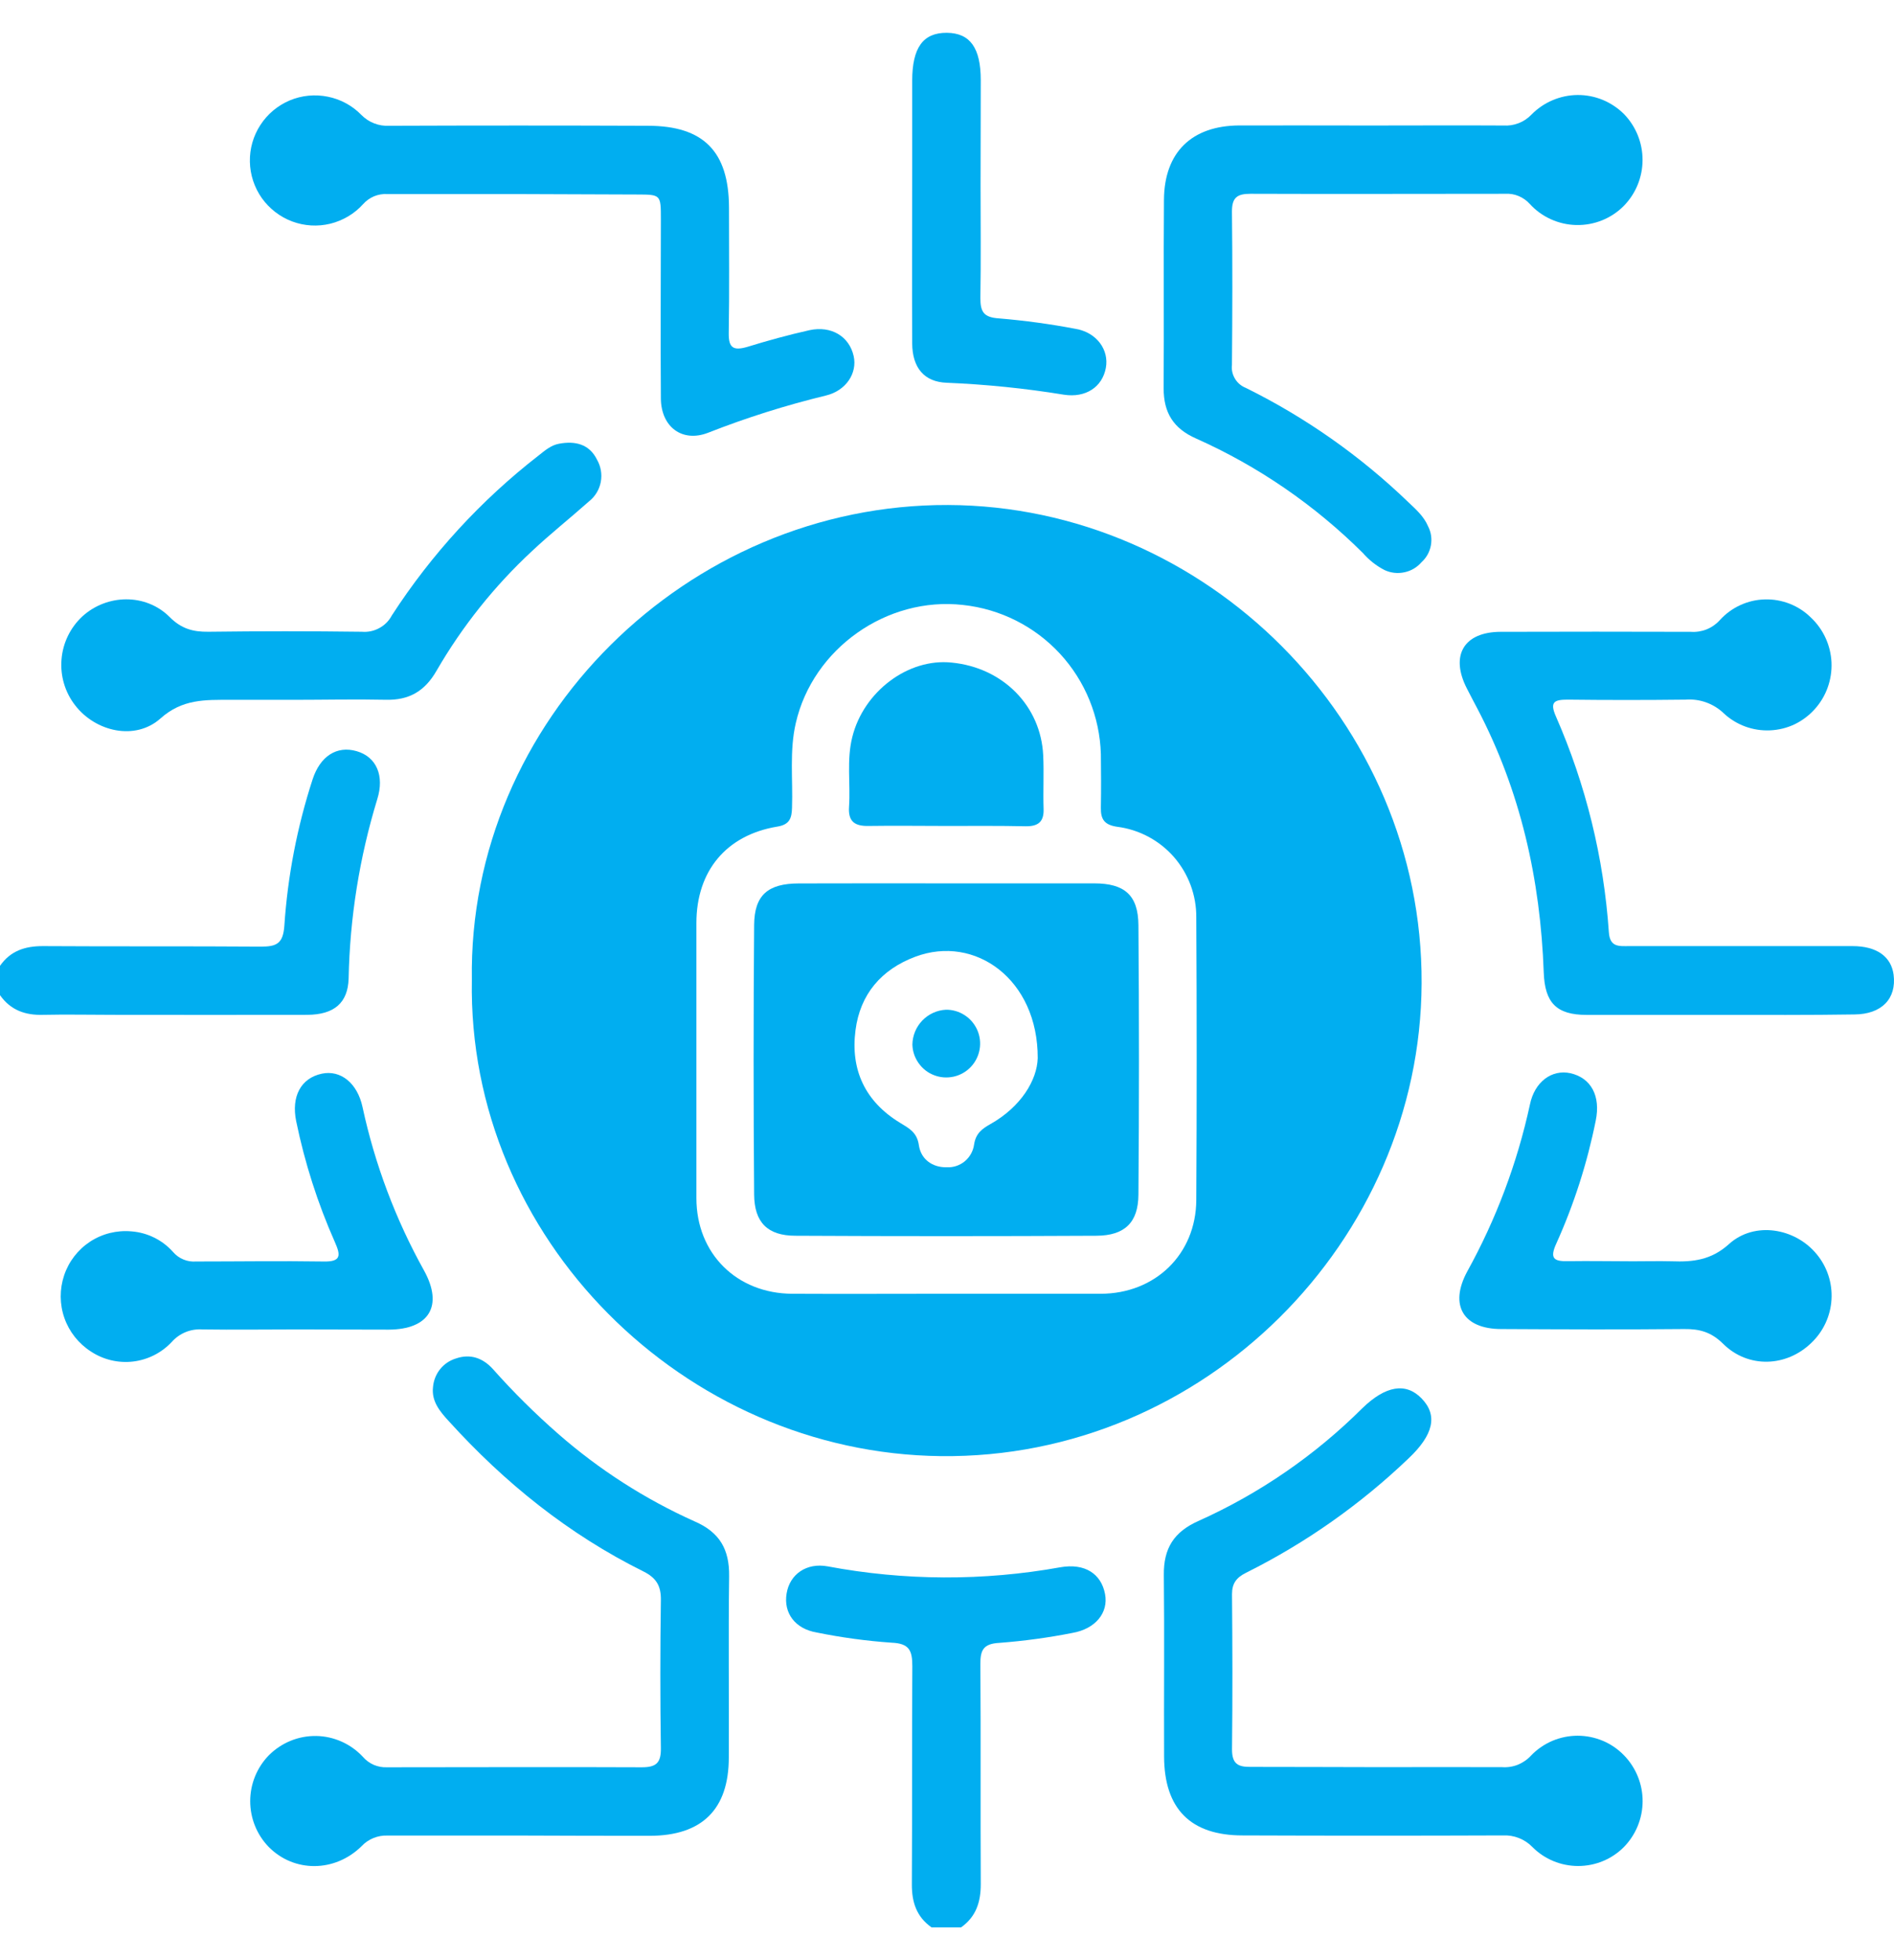
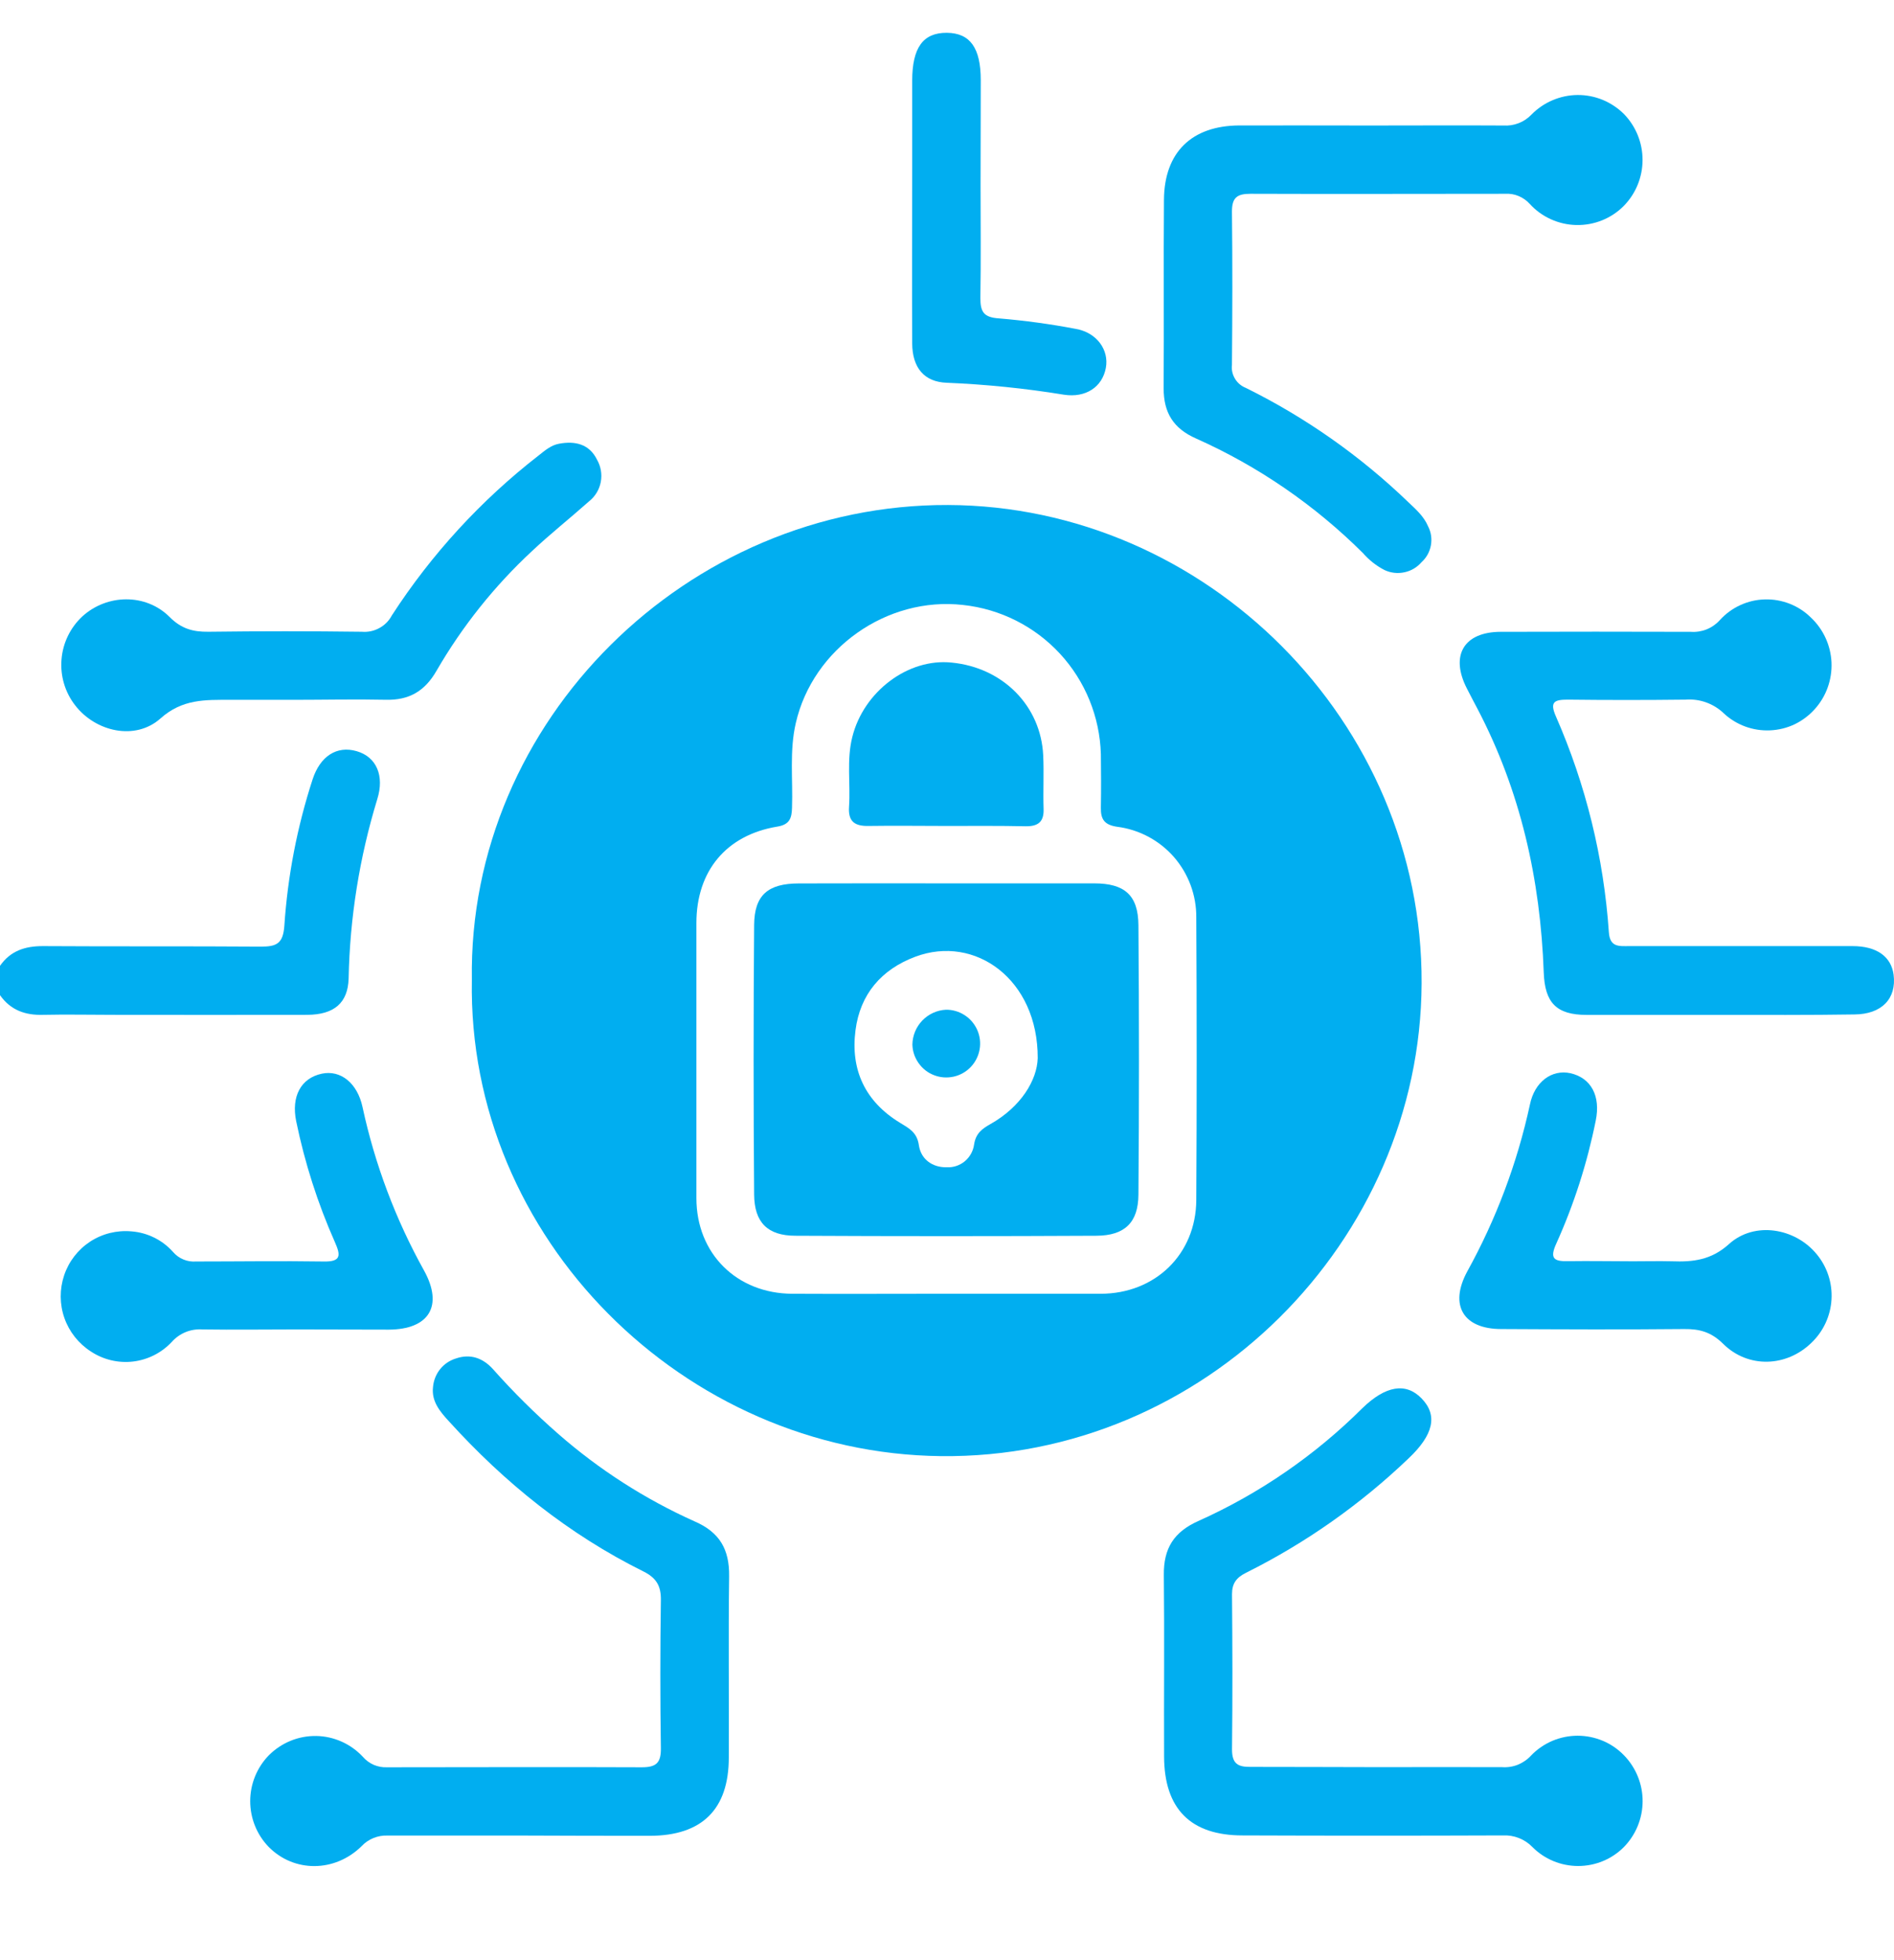
<svg xmlns="http://www.w3.org/2000/svg" width="29" height="30" viewBox="0 0 29 30" fill="none">
-   <path d="M14.263 29.498C14.033 29.337 13.96 29.111 13.962 28.837C13.968 27.725 13.962 26.613 13.969 25.502C13.969 25.262 13.925 25.152 13.649 25.141C13.264 25.114 12.882 25.062 12.504 24.985C12.173 24.929 11.995 24.686 12.044 24.389C12.092 24.091 12.352 23.914 12.672 23.973C13.849 24.194 15.057 24.199 16.235 23.987C16.61 23.921 16.862 24.086 16.92 24.398C16.974 24.683 16.773 24.931 16.419 24.992C16.05 25.065 15.677 25.115 15.302 25.144C15.055 25.157 15.009 25.256 15.011 25.473C15.019 26.594 15.011 27.715 15.017 28.837C15.017 29.111 14.945 29.335 14.716 29.498H14.263Z" fill="#01AEF0" />
  <path d="M0 14.782C0.161 14.551 0.386 14.479 0.66 14.48C1.771 14.487 2.883 14.48 3.995 14.488C4.234 14.488 4.335 14.443 4.354 14.167C4.405 13.406 4.55 12.655 4.786 11.929C4.902 11.573 5.157 11.408 5.462 11.497C5.766 11.585 5.888 11.874 5.777 12.23C5.504 13.122 5.356 14.047 5.338 14.979C5.326 15.348 5.119 15.53 4.702 15.532C3.713 15.535 2.723 15.532 1.734 15.532C1.379 15.532 1.018 15.524 0.661 15.532C0.386 15.54 0.163 15.461 0 15.231V14.782Z" fill="#01AEF0" />
  <path d="M7.225 14.995C7.163 11.03 10.528 7.715 14.515 7.729C18.458 7.743 21.785 11.039 21.767 15.05C21.75 18.993 18.439 22.332 14.405 22.286C10.472 22.241 7.153 18.95 7.225 14.995ZM14.475 19.801C15.267 19.801 16.059 19.801 16.851 19.801C17.688 19.801 18.312 19.196 18.317 18.367C18.325 16.924 18.325 15.482 18.317 14.039C18.319 13.7 18.197 13.373 17.975 13.117C17.752 12.862 17.443 12.697 17.107 12.654C16.911 12.626 16.852 12.54 16.856 12.361C16.861 12.087 16.859 11.814 16.856 11.541C16.839 10.97 16.617 10.424 16.229 10.004C15.841 9.585 15.314 9.32 14.746 9.259C13.579 9.126 12.446 9.927 12.185 11.066C12.086 11.492 12.142 11.929 12.127 12.361C12.123 12.519 12.093 12.62 11.903 12.651C11.12 12.78 10.664 13.33 10.663 14.125C10.663 15.53 10.663 16.934 10.663 18.338C10.663 19.186 11.28 19.797 12.13 19.801C12.91 19.805 13.693 19.801 14.475 19.801V19.801Z" fill="#01AEF0" />
  <path d="M7.998 28.093C7.311 28.093 6.622 28.093 5.935 28.093C5.861 28.09 5.787 28.103 5.718 28.131C5.649 28.159 5.587 28.201 5.536 28.256C5.124 28.66 4.503 28.659 4.116 28.269C3.933 28.081 3.831 27.829 3.831 27.567C3.831 27.305 3.933 27.053 4.116 26.865C4.211 26.77 4.324 26.694 4.449 26.643C4.573 26.592 4.707 26.567 4.842 26.569C4.976 26.571 5.109 26.601 5.232 26.656C5.355 26.711 5.465 26.79 5.557 26.889C5.602 26.941 5.659 26.983 5.723 27.011C5.787 27.038 5.856 27.051 5.925 27.048C7.227 27.048 8.528 27.042 9.828 27.048C10.052 27.048 10.122 26.977 10.119 26.754C10.108 26 10.108 25.246 10.119 24.491C10.123 24.272 10.048 24.149 9.854 24.052C8.707 23.483 7.728 22.695 6.871 21.75C6.735 21.602 6.605 21.446 6.63 21.23C6.638 21.13 6.676 21.034 6.738 20.956C6.801 20.877 6.886 20.82 6.982 20.791C7.203 20.715 7.393 20.785 7.545 20.951C7.858 21.304 8.194 21.636 8.549 21.947C9.175 22.494 9.878 22.945 10.636 23.285C11.022 23.452 11.169 23.717 11.164 24.122C11.152 25.047 11.164 25.972 11.159 26.897C11.159 27.693 10.749 28.095 9.95 28.097C9.3 28.097 8.649 28.096 7.998 28.093Z" fill="#01AEF0" />
  <path d="M26.302 15.533C25.632 15.533 24.963 15.533 24.294 15.533C23.828 15.533 23.654 15.345 23.637 14.884C23.586 13.461 23.282 12.103 22.617 10.838C22.565 10.738 22.511 10.638 22.46 10.537C22.201 10.032 22.413 9.672 22.976 9.67C23.947 9.667 24.918 9.667 25.889 9.67C25.971 9.676 26.055 9.663 26.132 9.632C26.209 9.601 26.278 9.552 26.334 9.49C26.421 9.394 26.527 9.316 26.645 9.262C26.764 9.207 26.892 9.177 27.022 9.174C27.152 9.17 27.281 9.193 27.402 9.24C27.524 9.288 27.634 9.359 27.727 9.451C27.918 9.63 28.031 9.877 28.043 10.139C28.054 10.401 27.963 10.657 27.788 10.852C27.701 10.949 27.596 11.028 27.479 11.085C27.361 11.141 27.234 11.172 27.104 11.178C26.974 11.184 26.843 11.164 26.721 11.119C26.599 11.074 26.487 11.005 26.392 10.916C26.315 10.842 26.223 10.786 26.123 10.75C26.023 10.714 25.916 10.7 25.809 10.708C25.206 10.715 24.603 10.715 24 10.708C23.796 10.708 23.727 10.745 23.823 10.964C24.282 12.01 24.556 13.127 24.634 14.267C24.65 14.501 24.791 14.48 24.944 14.48C26.082 14.48 27.223 14.48 28.366 14.48C28.736 14.48 28.957 14.641 28.994 14.918C29.041 15.283 28.813 15.523 28.395 15.526C27.697 15.537 27 15.533 26.302 15.533Z" fill="#01AEF0" />
  <path d="M20.984 1.921C21.663 1.921 22.342 1.917 23.021 1.921C23.1 1.926 23.179 1.914 23.253 1.885C23.327 1.857 23.393 1.812 23.448 1.755C23.54 1.661 23.651 1.585 23.772 1.534C23.894 1.482 24.024 1.455 24.156 1.454C24.288 1.453 24.419 1.479 24.541 1.529C24.663 1.58 24.774 1.654 24.867 1.747C25.05 1.936 25.151 2.189 25.15 2.451C25.149 2.713 25.046 2.965 24.862 3.152C24.767 3.248 24.653 3.323 24.528 3.373C24.403 3.423 24.27 3.447 24.135 3.444C24 3.441 23.868 3.411 23.745 3.355C23.623 3.3 23.513 3.22 23.422 3.12C23.376 3.069 23.318 3.028 23.254 3.001C23.19 2.974 23.121 2.962 23.051 2.966C21.75 2.966 20.448 2.971 19.147 2.966C18.945 2.966 18.863 3.021 18.863 3.237C18.872 4.02 18.87 4.802 18.863 5.585C18.854 5.659 18.871 5.733 18.91 5.797C18.948 5.861 19.007 5.91 19.076 5.937C19.991 6.389 20.831 6.98 21.566 7.688C21.682 7.798 21.801 7.902 21.867 8.057C21.913 8.147 21.927 8.248 21.909 8.347C21.891 8.446 21.841 8.536 21.767 8.603C21.698 8.683 21.606 8.738 21.503 8.759C21.4 8.781 21.293 8.769 21.198 8.724C21.072 8.659 20.96 8.57 20.867 8.463C20.13 7.73 19.265 7.136 18.315 6.712C17.965 6.558 17.817 6.316 17.817 5.943C17.824 4.981 17.814 4.023 17.822 3.058C17.827 2.33 18.248 1.924 18.974 1.92C19.645 1.918 20.314 1.921 20.984 1.921Z" fill="#01AEF0" />
  <path d="M21.132 27.046C21.754 27.046 22.377 27.043 22.999 27.046C23.082 27.052 23.166 27.039 23.243 27.008C23.32 26.976 23.389 26.928 23.445 26.866C23.537 26.771 23.648 26.695 23.77 26.643C23.892 26.592 24.023 26.565 24.156 26.565C24.289 26.565 24.42 26.592 24.542 26.643C24.665 26.695 24.775 26.771 24.867 26.866C25.05 27.055 25.152 27.307 25.151 27.569C25.15 27.831 25.047 28.083 24.863 28.27C24.678 28.456 24.426 28.559 24.164 28.559C23.902 28.559 23.65 28.456 23.465 28.27C23.407 28.21 23.337 28.163 23.259 28.132C23.181 28.101 23.098 28.087 23.014 28.091C21.686 28.096 20.357 28.096 19.025 28.091C18.231 28.091 17.826 27.685 17.824 26.882C17.82 25.957 17.83 25.032 17.82 24.107C17.815 23.7 17.971 23.445 18.355 23.276C19.287 22.857 20.135 22.274 20.859 21.553C21.215 21.207 21.526 21.155 21.766 21.402C22.019 21.662 21.948 21.961 21.567 22.321C20.83 23.026 19.99 23.617 19.077 24.072C18.935 24.143 18.864 24.23 18.864 24.398C18.871 25.189 18.873 25.982 18.864 26.774C18.864 26.995 18.954 27.044 19.148 27.042C19.811 27.041 20.471 27.046 21.132 27.046Z" fill="#01AEF0" />
-   <path d="M7.851 2.97C7.211 2.97 6.571 2.97 5.93 2.97C5.861 2.966 5.792 2.978 5.728 3.004C5.664 3.031 5.606 3.072 5.56 3.124C5.427 3.272 5.251 3.376 5.057 3.424C4.864 3.471 4.66 3.459 4.473 3.389C4.286 3.319 4.125 3.194 4.009 3.032C3.894 2.869 3.83 2.675 3.826 2.476C3.822 2.276 3.878 2.08 3.987 1.913C4.096 1.745 4.252 1.615 4.436 1.537C4.62 1.46 4.823 1.44 5.019 1.48C5.215 1.519 5.394 1.616 5.533 1.759C5.589 1.815 5.655 1.86 5.729 1.888C5.802 1.917 5.881 1.929 5.96 1.925C7.281 1.92 8.601 1.92 9.92 1.925C10.77 1.925 11.159 2.317 11.162 3.175C11.162 3.815 11.169 4.455 11.158 5.095C11.154 5.326 11.229 5.371 11.443 5.309C11.757 5.212 12.075 5.125 12.396 5.053C12.729 4.982 13.004 5.149 13.071 5.45C13.129 5.708 12.957 5.98 12.644 6.054C12.03 6.203 11.428 6.393 10.84 6.624C10.445 6.776 10.123 6.534 10.119 6.1C10.112 5.186 10.119 4.271 10.119 3.357C10.119 2.978 10.119 2.978 9.753 2.977L7.851 2.97Z" fill="#01AEF0" />
  <path d="M4.486 10.711H3.524C3.143 10.711 2.793 10.696 2.457 10.996C2.07 11.341 1.461 11.199 1.15 10.794C0.995 10.595 0.921 10.344 0.942 10.092C0.962 9.841 1.076 9.606 1.261 9.434C1.637 9.091 2.229 9.078 2.595 9.441C2.775 9.623 2.954 9.672 3.192 9.669C3.975 9.659 4.758 9.659 5.54 9.669C5.632 9.677 5.725 9.658 5.807 9.613C5.889 9.569 5.956 9.502 5.999 9.42C6.605 8.484 7.365 7.656 8.246 6.972C8.342 6.896 8.437 6.813 8.561 6.791C8.805 6.746 9.022 6.795 9.14 7.033C9.2 7.137 9.221 7.258 9.199 7.376C9.177 7.493 9.113 7.599 9.019 7.673C8.73 7.93 8.426 8.171 8.145 8.435C7.57 8.969 7.078 9.586 6.685 10.264C6.505 10.579 6.263 10.72 5.903 10.71C5.43 10.7 4.958 10.711 4.486 10.711Z" fill="#01AEF0" />
  <path d="M25.006 19.304C25.204 19.304 25.403 19.299 25.6 19.304C25.923 19.316 26.202 19.286 26.475 19.039C26.865 18.688 27.486 18.794 27.816 19.195C27.977 19.389 28.058 19.637 28.043 19.889C28.028 20.141 27.918 20.378 27.735 20.552C27.355 20.922 26.768 20.947 26.384 20.567C26.202 20.387 26.024 20.338 25.786 20.341C24.853 20.35 23.919 20.346 22.987 20.341C22.406 20.341 22.187 19.978 22.464 19.463C22.907 18.662 23.231 17.801 23.425 16.907C23.496 16.556 23.761 16.364 24.044 16.425C24.363 16.497 24.511 16.775 24.433 17.152C24.303 17.799 24.101 18.43 23.83 19.031C23.724 19.262 23.792 19.308 24.013 19.302C24.346 19.297 24.676 19.304 25.006 19.304Z" fill="#01AEF0" />
  <path d="M4.543 20.347C4.062 20.347 3.581 20.354 3.101 20.347C3.013 20.341 2.926 20.354 2.844 20.387C2.763 20.42 2.69 20.471 2.631 20.537C2.476 20.704 2.265 20.811 2.038 20.838C1.811 20.865 1.581 20.81 1.391 20.684C1.203 20.563 1.06 20.383 0.986 20.172C0.912 19.961 0.911 19.731 0.982 19.519C1.053 19.307 1.193 19.126 1.38 19.003C1.567 18.881 1.79 18.826 2.013 18.846C2.259 18.865 2.489 18.979 2.653 19.165C2.696 19.214 2.75 19.253 2.81 19.277C2.87 19.302 2.936 19.312 3.001 19.307C3.651 19.307 4.301 19.297 4.951 19.307C5.228 19.314 5.217 19.211 5.127 19.009C4.864 18.416 4.666 17.796 4.535 17.16C4.458 16.782 4.606 16.502 4.926 16.433C5.215 16.371 5.472 16.576 5.551 16.944C5.74 17.82 6.057 18.663 6.493 19.446C6.791 19.986 6.571 20.347 5.953 20.35C5.487 20.349 5.016 20.347 4.543 20.347Z" fill="#01AEF0" />
  <path d="M15.014 2.838C15.014 3.413 15.021 3.988 15.011 4.562C15.011 4.772 15.061 4.858 15.296 4.873C15.689 4.906 16.081 4.959 16.469 5.033C16.792 5.088 16.984 5.354 16.932 5.632C16.877 5.924 16.624 6.092 16.291 6.041C15.697 5.944 15.097 5.883 14.495 5.858C14.157 5.846 13.969 5.635 13.967 5.255C13.962 4.36 13.967 3.464 13.967 2.568C13.967 2.125 13.967 1.682 13.967 1.239C13.967 0.728 14.134 0.499 14.499 0.502C14.855 0.506 15.016 0.734 15.017 1.226C15.015 1.761 15.014 2.298 15.014 2.838Z" fill="#01AEF0" />
  <path d="M14.492 13.52C15.246 13.52 16 13.52 16.755 13.52C17.218 13.52 17.428 13.7 17.431 14.16C17.442 15.536 17.442 16.911 17.431 18.286C17.428 18.713 17.218 18.91 16.791 18.913C15.254 18.921 13.717 18.921 12.18 18.913C11.753 18.913 11.55 18.709 11.547 18.282C11.536 16.906 11.536 15.531 11.547 14.155C11.551 13.698 11.76 13.522 12.229 13.521C12.984 13.518 13.738 13.52 14.492 13.52ZM15.889 16.196C15.894 14.991 14.931 14.299 14.014 14.643C13.494 14.838 13.17 15.217 13.099 15.768C13.02 16.375 13.248 16.859 13.777 17.182C13.915 17.266 14.041 17.329 14.069 17.525C14.1 17.744 14.277 17.869 14.496 17.865C14.597 17.87 14.696 17.837 14.774 17.772C14.851 17.707 14.902 17.615 14.915 17.515C14.941 17.348 15.034 17.278 15.163 17.205C15.636 16.939 15.879 16.529 15.889 16.196Z" fill="#01AEF0" />
  <path d="M14.489 12.641C14.094 12.641 13.698 12.635 13.301 12.641C13.088 12.646 12.984 12.574 13 12.347C13.024 11.991 12.961 11.631 13.05 11.28C13.222 10.586 13.903 10.07 14.573 10.141C15.356 10.218 15.937 10.803 15.973 11.561C15.986 11.833 15.97 12.108 15.979 12.381C15.986 12.579 15.894 12.648 15.706 12.646C15.301 12.637 14.895 12.641 14.489 12.641Z" fill="#01AEF0" />
  <path d="M14.482 15.454C14.584 15.452 14.684 15.481 14.77 15.537C14.856 15.592 14.923 15.672 14.964 15.765C15.005 15.859 15.017 15.963 14.999 16.063C14.981 16.164 14.934 16.257 14.863 16.331C14.792 16.405 14.701 16.456 14.602 16.478C14.502 16.5 14.398 16.493 14.303 16.456C14.207 16.42 14.125 16.356 14.066 16.272C14.006 16.189 13.973 16.09 13.97 15.988C13.972 15.851 14.026 15.719 14.121 15.62C14.216 15.521 14.345 15.461 14.482 15.454V15.454Z" fill="#01AEF0" />
</svg>